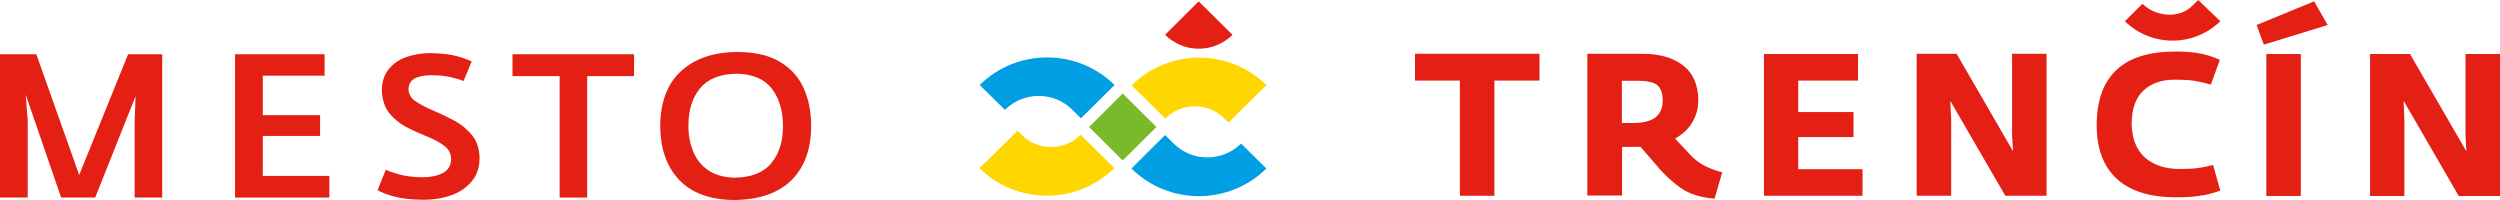
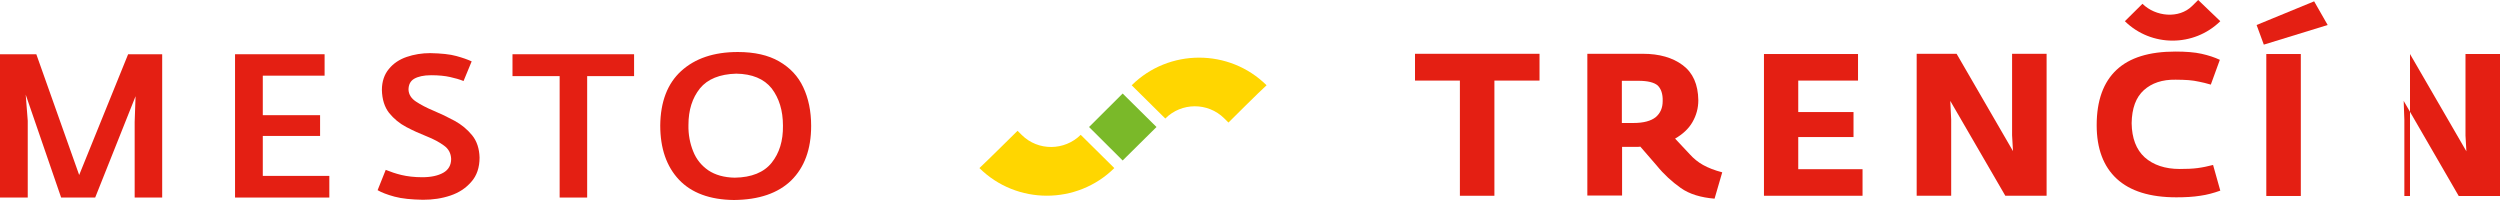
<svg xmlns="http://www.w3.org/2000/svg" width="400" height="32" viewBox="0 0 400 32" fill="none">
  <g clip-path="url(#clip0_208_7)">
-     <path d="M186.412 5.571L191.789 0.214L197.203 5.571C194.207 8.535 189.407 8.535 186.412 5.571Z" fill="#E41F13" />
    <path d="M162.808 20.929L163.494 21.607C166.092 24.179 170.315 24.143 172.913 21.572L178.291 26.893C172.336 32.786 162.664 32.786 156.708 26.893C157.575 26.107 162.808 20.929 162.808 20.929Z" fill="#FFD600" />
    <path d="M185.04 20.321L179.626 25.678L174.249 20.321L179.626 14.964L185.04 20.321Z" fill="#7AB929" />
-     <path d="M172.95 18.929L171.578 17.571C168.619 14.607 163.782 14.607 160.787 17.571L156.745 13.607C162.7 7.714 172.372 7.714 178.327 13.607C177.497 14.429 172.95 18.929 172.95 18.929Z" fill="#009FE3" />
    <path d="M196.553 19.608L195.868 18.929C193.269 16.358 189.046 16.358 186.448 18.965L181.07 13.643C187.025 7.75 196.698 7.75 202.653 13.643C201.75 14.429 196.553 19.608 196.553 19.608Z" fill="#FFD600" />
-     <path d="M186.412 21.607L187.783 22.965C190.779 25.929 195.579 25.929 198.574 22.965L202.617 26.965C196.662 32.857 186.989 32.857 181.034 26.965C181.864 26.107 186.412 21.607 186.412 21.607Z" fill="#009FE3" />
-     <path d="M400 31.357V8.643H394.478V21.678L394.622 24.214L385.6 8.643H379.211V31.357H384.697V19.178L384.589 16.143L393.395 31.357H400Z" fill="#E41F13" />
+     <path d="M400 31.357V8.643H394.478V21.678L394.622 24.214L385.6 8.643V31.357H384.697V19.178L384.589 16.143L393.395 31.357H400Z" fill="#E41F13" />
    <path d="M246.323 12.893V8.607H226.401V12.893H233.583V31.322H239.105V12.893H246.323Z" fill="#E41F13" />
    <path d="M266.029 16.179C266.029 17.25 265.668 18.107 264.91 18.75C264.152 19.357 262.961 19.679 261.337 19.679H259.497V12.929H262.167C263.611 12.929 264.658 13.179 265.235 13.679C265.776 14.215 266.065 15.036 266.029 16.179ZM275.557 27.572C274.33 27.25 273.32 26.857 272.489 26.393C271.659 25.929 270.974 25.357 270.36 24.679L268.014 22.179C269.241 21.465 270.18 20.607 270.793 19.536C271.407 18.465 271.731 17.322 271.731 16.036C271.695 13.5 270.865 11.643 269.241 10.429C267.617 9.215 265.488 8.607 262.889 8.607H253.975V31.286H259.533V23.5H261.229C261.445 23.5 261.662 23.5 261.842 23.5C262.023 23.5 262.239 23.5 262.456 23.465L265.055 26.465C266.21 27.893 267.509 29.072 268.916 30.072C270.324 31.072 272.165 31.607 274.33 31.786L275.557 27.572Z" fill="#E41F13" />
    <path d="M298.006 31.321V27.071H287.72V21.928H296.562V17.928H287.72V12.893H297.284V8.643H282.234V31.321H298.006Z" fill="#E41F13" />
    <path d="M327.456 31.322V8.607H321.934V21.643L322.079 24.179L313.056 8.607H306.668V31.322H312.19V19.143L312.045 16.143L320.852 31.322H327.456Z" fill="#E41F13" />
    <path d="M355.247 30.5L354.092 26.393C353.262 26.607 352.432 26.786 351.602 26.893C350.808 27 349.833 27.036 348.75 27.036C346.404 27.036 344.528 26.393 343.156 25.179C341.785 23.929 341.099 22.107 341.063 19.714C341.099 17.321 341.749 15.571 343.012 14.429C344.275 13.286 345.971 12.714 348.101 12.75C348.931 12.75 349.617 12.786 350.194 12.821C350.771 12.857 351.313 12.964 351.854 13.071C352.396 13.179 353.009 13.321 353.731 13.536L355.175 9.571C354.344 9.179 353.37 8.857 352.251 8.607C351.132 8.357 349.725 8.25 348.065 8.25C343.878 8.25 340.738 9.214 338.645 11.179C336.552 13.143 335.469 16.071 335.469 20.036C335.469 23.786 336.551 26.643 338.681 28.607C340.81 30.571 343.986 31.571 348.209 31.571C349.653 31.571 350.916 31.5 352.035 31.321C353.081 31.179 354.164 30.893 355.247 30.5Z" fill="#E41F13" />
    <path d="M351.71 0L350.735 0.964C348.642 3.036 344.889 2.679 342.795 0.607L339.98 3.393C344.203 7.536 351.024 7.536 355.247 3.393C354.633 2.821 351.71 0 351.71 0Z" fill="#E41F13" />
    <path d="M368.131 8.643H362.609V31.357H368.131V8.643Z" fill="#E41F13" />
    <path d="M372.426 4L370.261 0.214L361.057 4L362.212 7.142L372.426 4Z" fill="#E41F13" />
    <path d="M25.95 31.607V8.679H20.5L12.668 28L5.811 8.679H0V31.607H4.439V19.322L4.114 15.143L9.781 31.607H15.23L21.691 15.393L21.547 19.5V31.607H25.95Z" fill="#E41F13" />
    <path d="M52.693 31.607V28.143H42.046V21.75H51.214V18.429H42.046V12.107H51.935V8.679H37.607V31.607H52.693Z" fill="#E41F13" />
    <path d="M76.73 25.214C76.694 23.786 76.297 22.571 75.539 21.643C74.781 20.714 73.843 19.929 72.724 19.321C71.605 18.714 70.486 18.179 69.368 17.714C68.249 17.25 67.31 16.75 66.552 16.25C65.794 15.75 65.397 15.107 65.361 14.357C65.361 13.571 65.65 12.964 66.264 12.607C66.877 12.25 67.779 12.036 68.971 12.036C70.198 12.036 71.208 12.143 72.002 12.321C72.832 12.5 73.554 12.714 74.168 12.964L75.467 9.821C74.853 9.536 74.059 9.25 73.013 8.964C72.002 8.679 70.595 8.536 68.826 8.5C67.491 8.5 66.228 8.714 65.073 9.107C63.918 9.5 62.943 10.143 62.221 11.036C61.5 11.893 61.103 13.036 61.103 14.393C61.139 15.929 61.536 17.143 62.258 18.071C63.015 19 63.918 19.75 65.001 20.321C66.083 20.893 67.202 21.393 68.285 21.821C69.368 22.25 70.306 22.75 71.028 23.286C71.786 23.821 72.147 24.536 72.183 25.429C72.183 26.429 71.749 27.179 70.919 27.643C70.089 28.107 68.971 28.357 67.563 28.357C66.264 28.357 65.145 28.214 64.243 28C63.34 27.786 62.51 27.5 61.716 27.179L60.417 30.429C61.03 30.786 61.933 31.143 63.124 31.464C64.315 31.786 65.831 31.929 67.671 31.964C69.259 31.964 70.703 31.75 72.074 31.286C73.446 30.821 74.529 30.107 75.395 29.107C76.297 28.107 76.73 26.786 76.73 25.214Z" fill="#E41F13" />
    <path d="M101.453 12.179V8.679H81.999V12.179H89.543V31.607H93.946V12.179H101.453Z" fill="#E41F13" />
    <path d="M125.273 20.107C125.309 22.536 124.695 24.5 123.468 26.036C122.241 27.571 120.256 28.393 117.549 28.428C115.853 28.393 114.446 28 113.327 27.25C112.244 26.5 111.414 25.5 110.909 24.214C110.403 22.964 110.115 21.536 110.151 20C110.151 17.607 110.764 15.678 111.991 14.143C113.218 12.643 115.167 11.857 117.802 11.786C120.328 11.821 122.241 12.607 123.468 14.143C124.659 15.714 125.273 17.678 125.273 20.107ZM129.784 20.143C129.784 17.786 129.351 15.714 128.521 13.964C127.691 12.178 126.392 10.821 124.659 9.821C122.927 8.821 120.725 8.321 118.055 8.321C114.193 8.321 111.197 9.357 108.996 11.357C106.794 13.357 105.675 16.286 105.639 20.071C105.639 23.75 106.65 26.643 108.635 28.75C110.62 30.857 113.579 31.964 117.441 32C121.411 31.964 124.479 30.928 126.608 28.857C128.702 26.786 129.784 23.893 129.784 20.143Z" fill="#E41F13" />
  </g>
  <defs>
    <clipPath id="clip0_208_7">
      <rect width="400" height="32" fill="white" />
    </clipPath>
  </defs>
</svg>